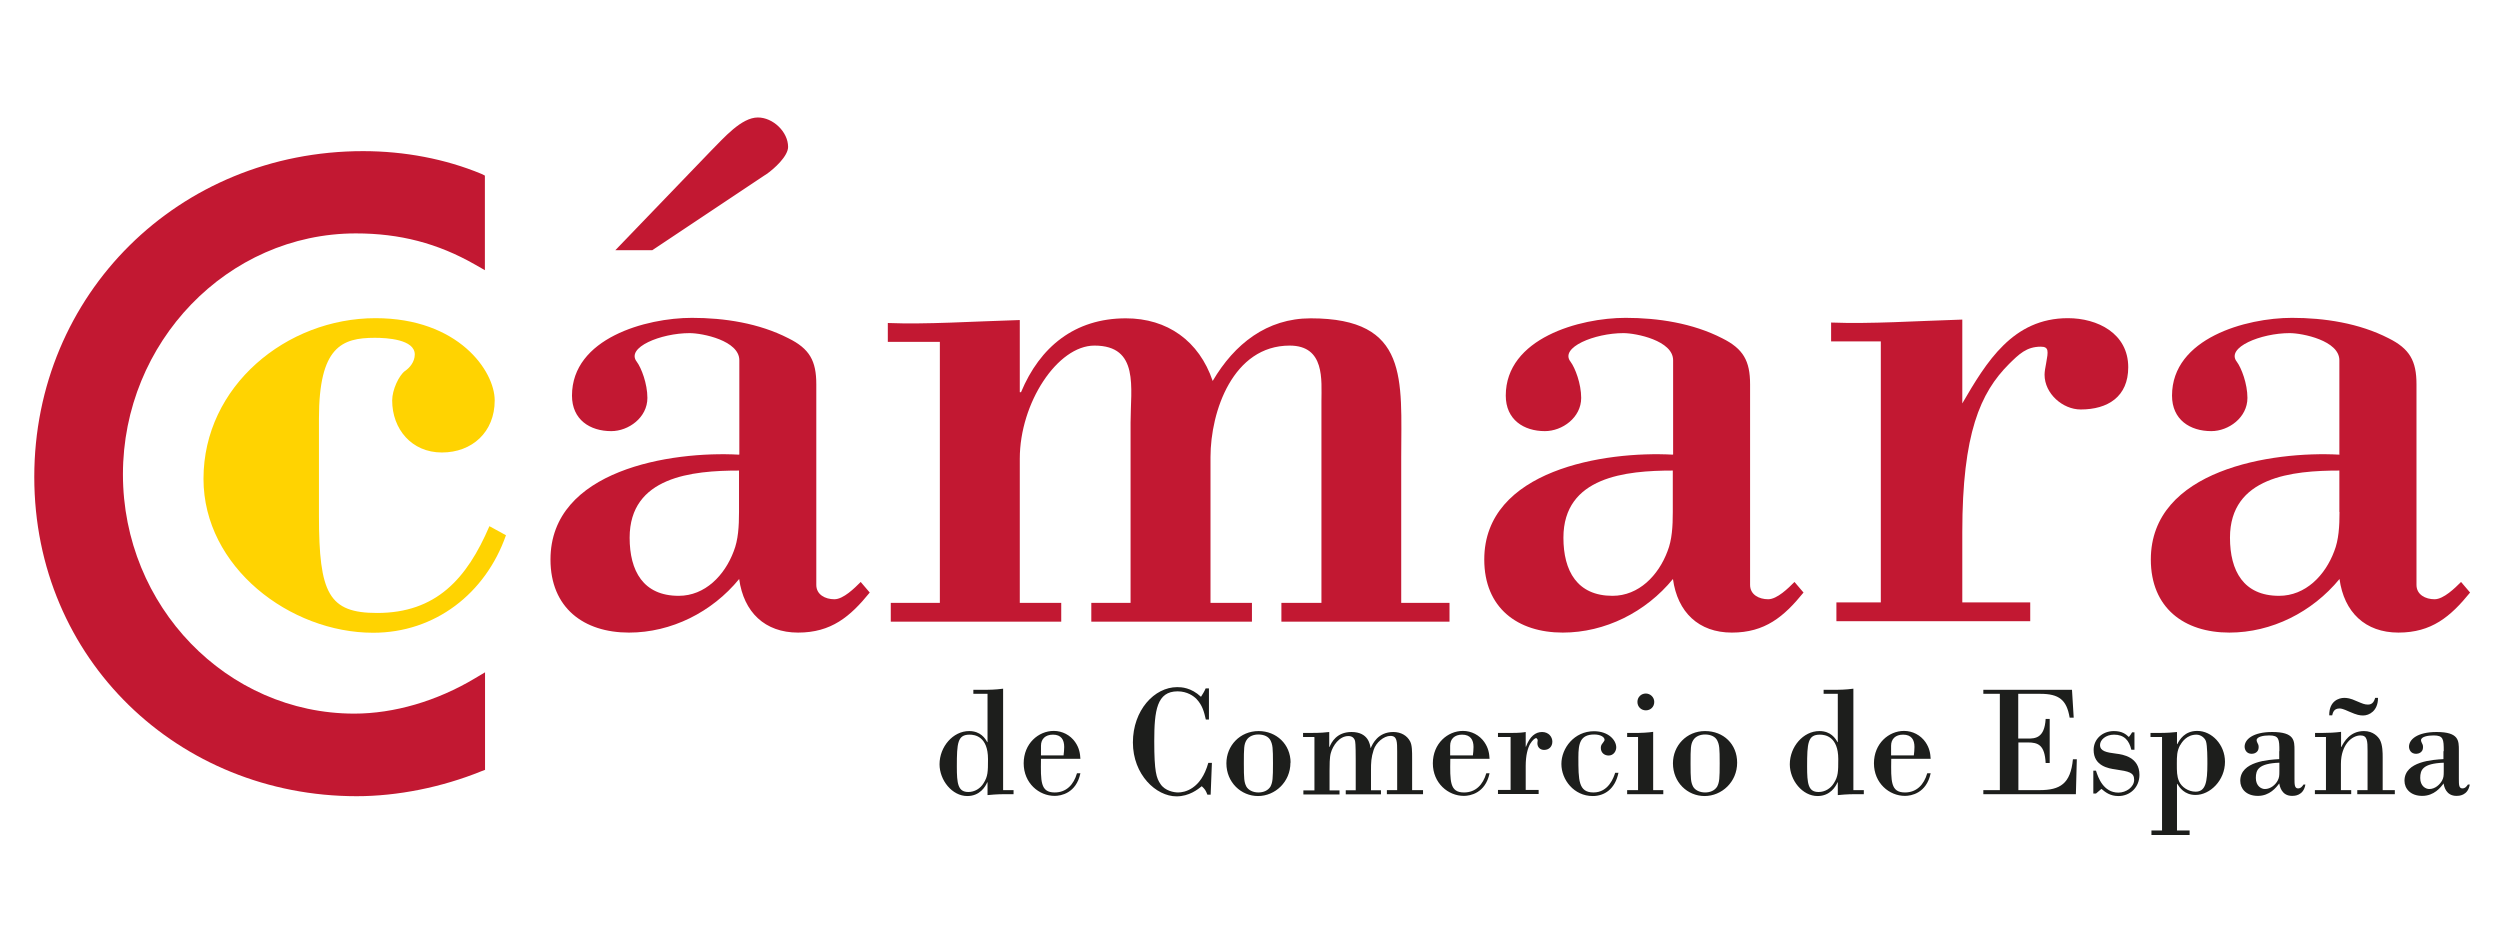
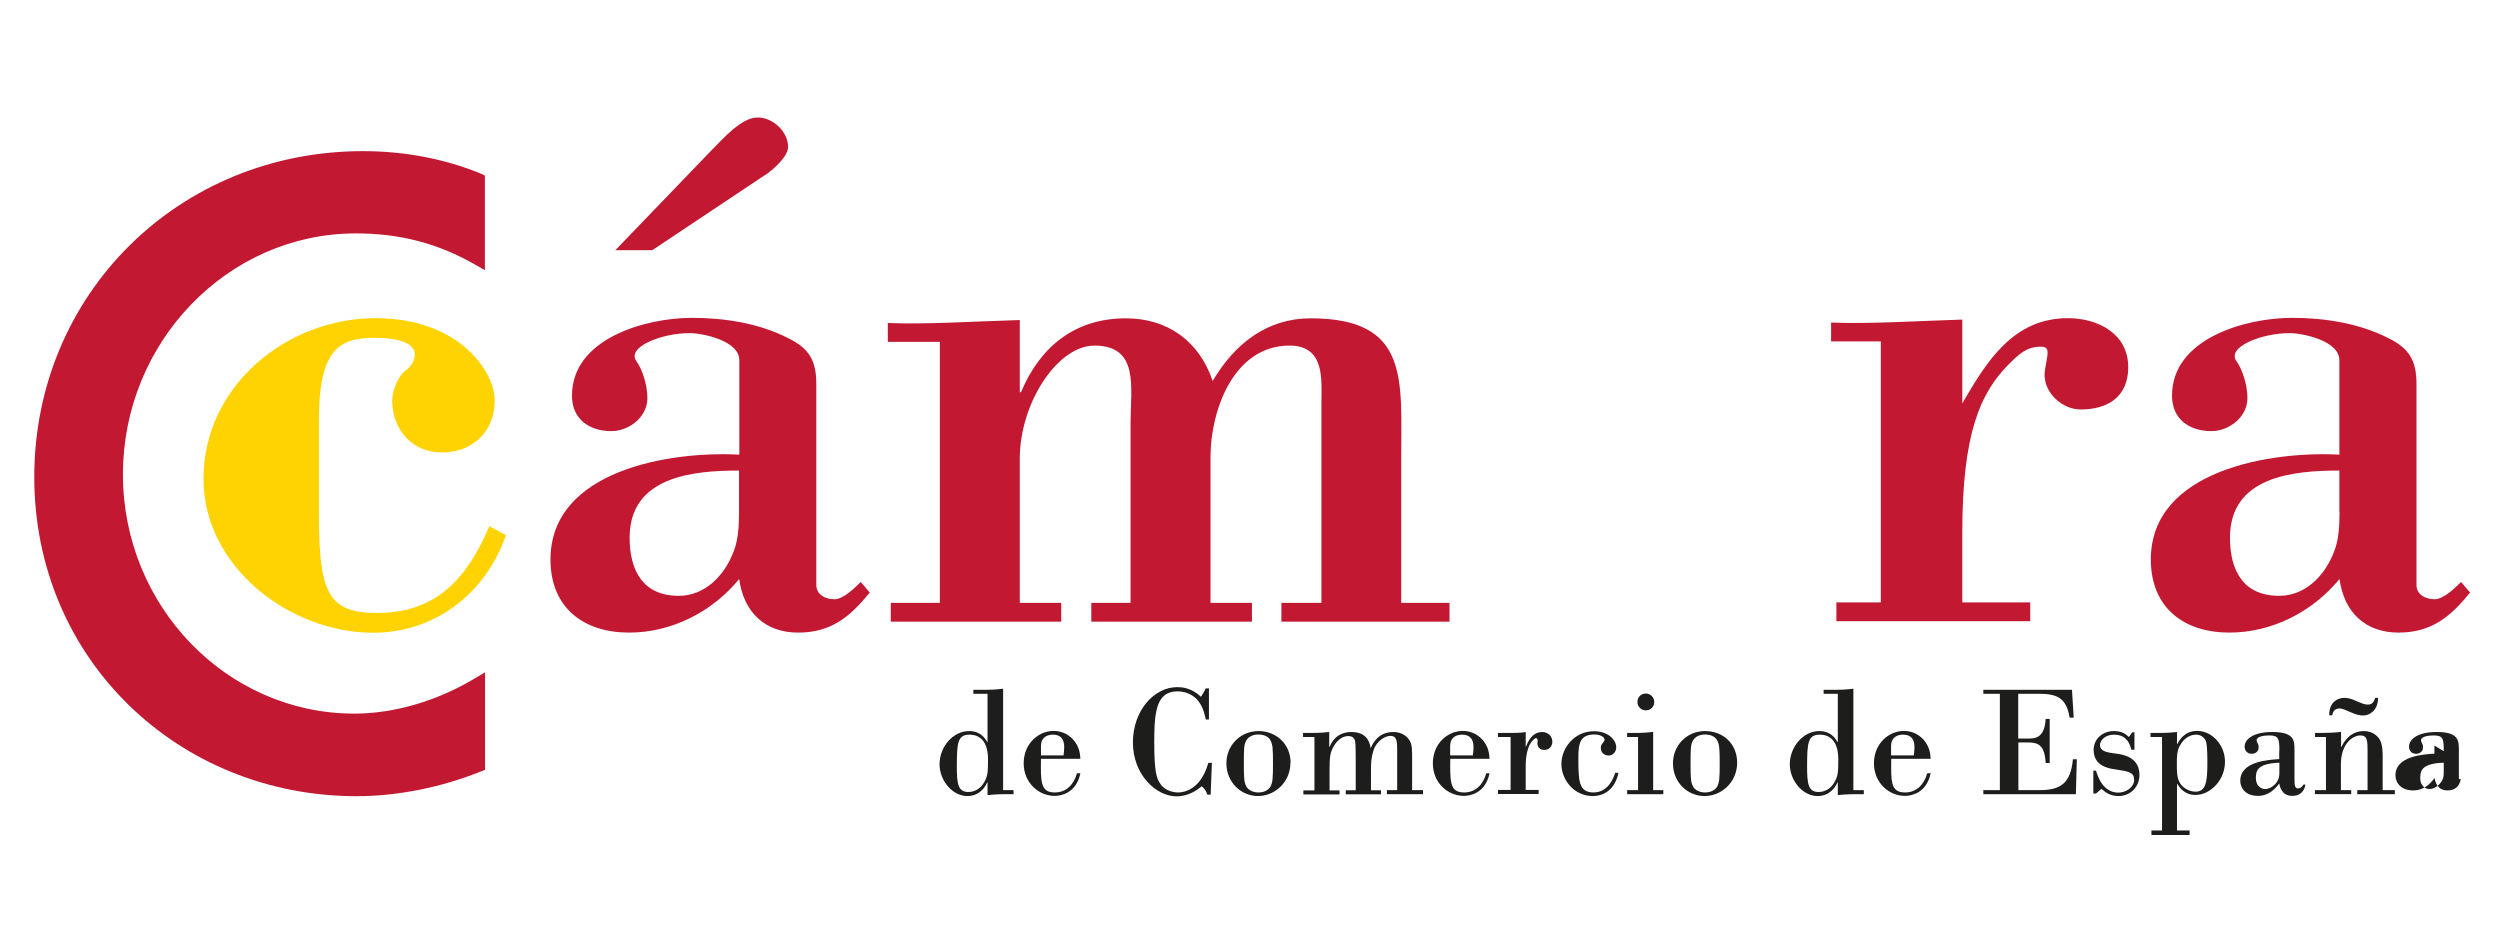
<svg xmlns="http://www.w3.org/2000/svg" id="Capa_1" viewBox="0 0 160.45 61">
  <defs>
    <style>.cls-1{fill:#ffd301;}.cls-2{fill:#c21832;}.cls-3{fill:#1d1e1c;}</style>
  </defs>
  <path class="cls-3" d="m62.15,50.83c.4,0,.77-.22.98-.57.27-.43.28-.72.28-1.54,0-1.46-.85-1.57-1.18-1.57-.77,0-.82.52-.82,2.05,0,1.09.07,1.63.74,1.63m2.23-.12h.67v.26h-.56c-.09,0-.53,0-1.11.06v-.82h-.02c-.11.26-.46.88-1.28.88-.97,0-1.78-1.01-1.78-2.04,0-1.12.86-2.13,1.9-2.13.73,0,1.03.47,1.16.71h.02v-3.1h-.91v-.26h.91s.5,0,1-.07c0,0,0,6.51,0,6.51Z" />
  <path class="cls-3" d="m68.26,48.48c.02-.19.04-.34.04-.54,0-.46-.19-.79-.72-.79-.49,0-.77.28-.77.71v.62s1.45,0,1.45,0Zm-1.45.22c-.02,1.45-.04,2.16.88,2.16.75,0,1.22-.5,1.43-1.23h.22c-.27,1.28-1.25,1.45-1.65,1.45-1.01,0-1.99-.82-1.99-2.09s.95-2.08,1.93-2.08c.55,0,1.06.27,1.37.71.28.4.32.76.34,1.08h-2.53Z" />
  <path class="cls-3" d="m77.6,46.18h-.21c-.11-.48-.21-.9-.59-1.31-.18-.19-.6-.5-1.22-.5-1.33,0-1.5,1.22-1.5,3.2s.14,2.37.4,2.75c.29.44.87.54,1.13.54.2,0,.57-.05.94-.31.38-.26.76-.74,1-1.59h.23l-.08,2.04h-.21c-.11-.28-.15-.34-.36-.54-.25.2-.81.65-1.62.65-1.31,0-2.8-1.39-2.8-3.46s1.38-3.55,2.84-3.55c.27,0,.89.02,1.53.62.14-.23.19-.29.3-.54h.21v2Z" />
  <path class="cls-3" d="m79.99,47.52c-.15.26-.16.49-.16,1.48s.02,1.2.16,1.48c.14.24.44.38.77.38s.62-.12.78-.38c.14-.28.16-.51.16-1.49s-.02-1.19-.16-1.47c-.12-.24-.41-.38-.78-.38-.27,0-.6.09-.77.38m2.83,1.43c0,1.24-.99,2.14-2.08,2.14s-2.03-.88-2.03-2.1c0-1.13.87-2.07,2.07-2.07,1.13,0,2.05.84,2.05,2.03" />
  <path class="cls-3" d="m84.34,47.3h-.71v-.26h.44c.73,0,.98-.03,1.24-.06v.96h.02c.12-.29.45-.96,1.41-.96,1.09,0,1.19.82,1.22,1.02h.02c.11-.26.46-1.02,1.44-1.02.51,0,.89.24,1.08.6.13.25.13.62.13,1.12v2.01h.7v.26h-2.32v-.26h.66v-2.46c0-.65,0-1.02-.43-1.02s-.93.43-1.08.9c-.16.49-.17.83-.17,1.29v1.3h.64v.26h-2.26v-.26h.64v-1.93c0-1.08-.03-1.17-.05-1.26-.09-.29-.36-.29-.42-.29-.59,0-1,.62-1.13,1.09-.08.28-.08.8-.08,1.14v1.26h.64v.26h-2.32v-.26h.71v-3.41l-.02-.02Z" />
  <path class="cls-3" d="m94.53,48.48c.02-.19.04-.34.04-.54,0-.46-.2-.79-.73-.79-.49,0-.77.28-.77.71v.62h1.46Zm-1.45.22c-.02,1.45-.04,2.16.88,2.16.75,0,1.22-.5,1.43-1.23h.21c-.27,1.28-1.25,1.45-1.65,1.45-1.01,0-1.99-.82-1.99-2.09s.95-2.08,1.93-2.08c.55,0,1.06.27,1.37.71.28.4.32.76.34,1.08,0,0-2.52,0-2.52,0Z" />
  <path class="cls-3" d="m96.95,47.3h-.81v-.26h.82c.58,0,.78-.03.96-.06v.94h.02c.24-.66.61-.94,1.03-.94s.66.31.66.62-.21.53-.53.53c-.24,0-.43-.16-.43-.43l.02-.21s-.05-.12-.1-.12c-.06,0-.22.1-.39.38-.15.28-.28.72-.28,1.42v1.53h.83v.26h-2.61v-.26h.81v-3.41h0Z" />
  <path class="cls-3" d="m103.87,49.61c-.22,1.04-.9,1.48-1.65,1.48-1.2,0-2.01-1.04-2.01-2.06s.83-2.1,2.09-2.1c.93,0,1.43.57,1.43,1.04,0,.22-.16.52-.49.52-.26,0-.5-.17-.5-.49,0-.12.04-.21.1-.28.01-.02.09-.11.1-.14.02-.02.04-.06.04-.1,0-.17-.25-.34-.66-.34-.9,0-1.02.57-1.02,1.46,0,1.47,0,2.26.97,2.26s1.3-.97,1.39-1.26h.22,0Z" />
  <path class="cls-3" d="m106.17,45.05c0,.32-.24.54-.54.54s-.54-.23-.54-.54.24-.54.54-.54c.28,0,.54.23.54.54m-.08,5.66h.66v.26h-2.32v-.26h.7v-3.41h-.7v-.26h.71c.11,0,.64-.02.96-.07v3.74h-.01Z" />
  <path class="cls-3" d="m108.66,47.52c-.15.26-.16.49-.16,1.48s.02,1.2.16,1.48c.13.24.44.38.77.38s.62-.12.78-.38c.14-.28.16-.51.16-1.49s-.02-1.19-.16-1.47c-.12-.24-.41-.38-.78-.38-.27,0-.6.09-.77.38m2.83,1.43c0,1.24-.99,2.14-2.09,2.14s-2.03-.88-2.03-2.1c0-1.13.87-2.07,2.06-2.07s2.06.84,2.06,2.03" />
  <path class="cls-3" d="m116.72,50.83c.4,0,.77-.22.98-.57.27-.43.28-.72.28-1.54,0-1.46-.85-1.57-1.18-1.57-.77,0-.82.52-.82,2.05,0,1.09.07,1.63.73,1.63m2.23-.12h.68v.26h-.56c-.09,0-.53,0-1.11.06v-.82h-.02c-.11.26-.46.88-1.28.88-.97,0-1.78-1.01-1.78-2.04,0-1.12.86-2.13,1.9-2.13.73,0,1.03.47,1.16.71h.02v-3.1h-.91v-.26h.91s.5,0,1-.07v6.51h-.01Z" />
  <path class="cls-3" d="m122.83,48.48c.02-.19.04-.34.04-.54,0-.46-.19-.79-.73-.79-.49,0-.77.28-.77.71v.62h1.46Zm-1.45.22c-.02,1.45-.04,2.16.88,2.16.75,0,1.22-.5,1.43-1.23h.22c-.27,1.28-1.25,1.45-1.65,1.45-1.01,0-1.99-.82-1.99-2.09s.95-2.08,1.93-2.08c.55,0,1.06.27,1.37.71.28.4.32.76.34,1.08,0,0-2.53,0-2.53,0Z" />
  <path class="cls-3" d="m129.54,47.4h.6c.45,0,1.08,0,1.15-1.26h.26v2.83h-.26c-.06-1.16-.48-1.32-1.15-1.32h-.6v3.06h1.36c1.32,0,1.99-.41,2.14-1.98h.25l-.06,2.24h-5.94v-.26h1.06v-6.18h-1.06v-.26h5.69l.11,1.79h-.26c-.19-1.14-.68-1.53-1.88-1.53h-1.42v2.87h.01Z" />
  <path class="cls-3" d="m137,48.12h-.21c-.14-.6-.46-.97-1.11-.97-.54,0-.9.34-.9.66,0,.4.4.48,1.04.56.41.05,1.49.21,1.49,1.36,0,.79-.59,1.36-1.35,1.36-.53,0-.83-.24-1.09-.46l-.35.3h-.17v-1.47h.17c.07.22.19.58.41.87.22.29.54.54,1.03.54s1.01-.35,1.01-.82-.32-.54-1.2-.67c-.43-.06-1.4-.21-1.4-1.25,0-.7.57-1.21,1.3-1.21.53,0,.77.2.96.38.1-.11.12-.16.21-.3h.15v1.12h0Z" />
  <path class="cls-3" d="m139.92,47.82c-.21.39-.21.71-.21,1.2s0,.79.14,1.12c.16.38.61.67,1.06.67.65,0,.76-.62.76-1.79,0-.33,0-1.17-.09-1.44-.07-.22-.33-.43-.61-.43-.62,0-.93.47-1.04.67m-.21,5.48h.81v.29h-2.45v-.29h.68v-6h-.74v-.26h.56c.48,0,.89-.03,1.14-.06v.78h.02c.14-.28.47-.85,1.28-.85.94,0,1.78.89,1.78,1.98,0,1.2-.96,2.13-1.89,2.13-.72,0-1.03-.49-1.17-.71h-.02v2.98h0Z" />
  <path class="cls-3" d="m146.29,48.95c-1.35.05-1.51.46-1.51.98s.35.71.58.71c.38,0,.69-.29.82-.54.1-.19.11-.31.11-.61v-.54h0Zm0-.74c0-.77-.02-1.01-.65-1.01-.37,0-.81.08-.81.31,0,.05.03.12.04.14.07.13.09.18.09.31,0,.34-.3.42-.44.42-.36,0-.46-.29-.46-.46,0-.46.53-.94,1.77-.94,1.44,0,1.43.56,1.43,1.18v1.84c0,.36.01.6.23.6.19,0,.29-.16.35-.25h.12c-.12.73-.72.73-.85.73-.68,0-.79-.61-.83-.8-.19.26-.61.8-1.37.8s-1.13-.47-1.13-.97c0-1.25,1.83-1.35,2.5-1.39v-.51h0Z" />
  <path class="cls-3" d="m152.62,44.8c0,.83-.57,1.12-.95,1.12-.22,0-.4-.03-.88-.24-.42-.19-.53-.21-.64-.21-.38,0-.43.29-.47.44h-.19c-.01-.92.62-1.12.96-1.12.18,0,.39.02.8.21.38.16.51.22.73.22.31,0,.4-.24.46-.43h.19-.01Zm-3.33,2.5h-.71v-.26h.45c.4,0,.84-.02,1.22-.07v.97h.02c.16-.32.55-1.02,1.45-1.02.6,0,.91.37,1.02.56.18.33.18.85.18,1.13v2.1h.78v.26h-2.41v-.26h.66v-2.5c0-.65-.01-1.01-.45-1.01-.27,0-.58.14-.83.44-.24.29-.43.75-.43,1.39v1.68h.66v.26h-2.33v-.26h.71v-3.41h0Z" />
-   <path class="cls-3" d="m156.84,48.95c-1.35.05-1.51.46-1.51.98s.35.71.58.71c.38,0,.68-.29.82-.54.1-.19.11-.31.11-.61v-.54h0Zm0-.74c0-.77-.02-1.01-.65-1.01-.37,0-.81.08-.81.31,0,.05.03.12.04.14.07.13.09.18.09.31,0,.34-.3.42-.44.42-.36,0-.46-.29-.46-.46,0-.46.53-.94,1.77-.94,1.44,0,1.43.56,1.43,1.18v1.84c0,.36,0,.6.23.6.19,0,.29-.16.35-.25h.12c-.12.73-.72.73-.85.73-.68,0-.8-.61-.83-.8-.19.26-.61.8-1.37.8s-1.14-.47-1.14-.97c0-1.25,1.83-1.35,2.5-1.39v-.51h.02Z" />
+   <path class="cls-3" d="m156.84,48.95c-1.35.05-1.51.46-1.51.98s.35.71.58.71c.38,0,.68-.29.82-.54.1-.19.11-.31.11-.61v-.54h0Zm0-.74c0-.77-.02-1.01-.65-1.01-.37,0-.81.08-.81.31,0,.05.03.12.04.14.07.13.09.18.09.31,0,.34-.3.42-.44.42-.36,0-.46-.29-.46-.46,0-.46.53-.94,1.77-.94,1.44,0,1.43.56,1.43,1.18v1.84h.12c-.12.73-.72.73-.85.73-.68,0-.8-.61-.83-.8-.19.26-.61.8-1.37.8s-1.14-.47-1.14-.97c0-1.25,1.83-1.35,2.5-1.39v-.51h.02Z" />
  <path class="cls-1" d="m32.47,34.36c-1.31,3.73-4.55,6.25-8.52,6.25-5.33,0-10.89-4.21-10.89-9.88,0-5.95,5.33-10.31,11.04-10.31,5.32,0,7.65,3.39,7.65,5.28,0,2.03-1.45,3.34-3.39,3.34s-3.19-1.5-3.19-3.34c0-.68.43-1.6.82-1.89.29-.19.63-.58.63-1.06,0-.97-1.79-1.07-2.56-1.07-2.13,0-3.59.58-3.59,5.18v6.24c0,4.99.63,6.24,3.73,6.24,3.78,0,5.76-2.18,7.21-5.57l1.06.58h0Z" />
  <path class="cls-2" d="m47.43,32.86c0,.92-.05,1.79-.34,2.52-.58,1.55-1.84,2.86-3.53,2.86-2.28,0-3.15-1.6-3.15-3.73,0-3.92,4.02-4.31,7.02-4.31,0,0,0,2.66,0,2.66Zm1.7-21.64c.58-.39,1.45-1.21,1.45-1.79,0-.97-.97-1.89-1.94-1.89-1.06,0-2.18,1.31-3,2.13l-6.15,6.39h2.37l7.26-4.84h.01Zm-1.7,17.96c-4.36-.24-12.1.97-12.1,6.73,0,3.1,2.13,4.69,5.04,4.69,2.71,0,5.33-1.31,7.07-3.44.29,2.13,1.65,3.44,3.78,3.44s3.34-1.02,4.6-2.57l-.58-.68c-.39.39-1.11,1.11-1.69,1.11s-1.16-.29-1.16-.92v-12.88c0-1.5-.43-2.28-1.79-2.95-1.89-.97-4.11-1.31-6.19-1.31-2.95,0-7.7,1.31-7.7,4.99,0,1.55,1.16,2.28,2.52,2.28,1.11,0,2.32-.87,2.32-2.13,0-.92-.39-1.93-.68-2.32-.73-.92,1.55-1.84,3.39-1.84.83,0,3.19.48,3.19,1.74v6.05h-.02Z" />
  <path class="cls-2" d="m65.43,25.17h.1c1.21-2.9,3.44-4.74,6.73-4.74,2.66,0,4.7,1.45,5.57,4.02,1.4-2.38,3.48-4.02,6.29-4.02,6.34,0,5.81,3.92,5.81,8.91v9.35h3.1v1.21h-10.79v-1.21h2.57v-12.93c0-1.36.24-3.58-2.04-3.58-3.63,0-5.08,4.21-5.08,7.16v9.35h2.66v1.21h-10.31v-1.21h2.52v-11.57c0-2.23.58-4.94-2.32-4.94-2.37,0-4.79,3.68-4.79,7.26v9.25h2.66v1.21h-10.94v-1.21h3.15v-16.75h-3.34v-1.21c2.47.1,5.42-.1,8.47-.19v4.65l-.02-.02Z" />
-   <path class="cls-2" d="m107.36,32.86c0,.92-.05,1.79-.34,2.52-.58,1.55-1.84,2.86-3.53,2.86-2.27,0-3.15-1.6-3.15-3.73,0-3.92,4.02-4.31,7.02-4.31,0,0,0,2.66,0,2.66Zm0-3.68c-4.36-.24-12.1.97-12.1,6.73,0,3.1,2.13,4.69,5.04,4.69,2.71,0,5.33-1.31,7.07-3.44.29,2.13,1.65,3.44,3.78,3.44s3.34-1.02,4.6-2.57l-.58-.68c-.39.39-1.11,1.11-1.69,1.11s-1.16-.29-1.16-.92v-12.88c0-1.5-.44-2.28-1.79-2.95-1.89-.97-4.12-1.31-6.2-1.31-2.95,0-7.69,1.31-7.69,4.99,0,1.55,1.16,2.28,2.51,2.28,1.12,0,2.33-.87,2.33-2.13,0-.92-.39-1.93-.68-2.32-.73-.92,1.55-1.84,3.39-1.84.82,0,3.19.48,3.19,1.74v6.05h-.02Z" />
  <path class="cls-2" d="m125.94,25.89c1.55-2.66,3.24-5.47,6.78-5.47,1.89,0,3.87.97,3.87,3.15,0,1.89-1.31,2.71-3.05,2.71-1.16,0-2.32-1.02-2.32-2.23,0-.19.05-.48.1-.73.14-.77.19-1.07-.34-1.07-.92,0-1.4.48-2.04,1.11-1.84,1.84-3,4.45-3,10.8v4.5h4.36v1.21h-12.44v-1.21h2.85v-16.75h-3.19v-1.21c2.52.1,5.47-.1,8.42-.19v5.37h0Z" />
  <path class="cls-2" d="m150.15,32.86c0,.92-.05,1.79-.34,2.52-.58,1.55-1.84,2.86-3.54,2.86-2.28,0-3.15-1.6-3.15-3.73,0-3.92,4.02-4.31,7.02-4.31v2.66h.01Zm0-3.68c-4.36-.24-12.11.97-12.11,6.73,0,3.1,2.13,4.69,5.04,4.69,2.71,0,5.32-1.31,7.07-3.44.29,2.13,1.65,3.44,3.78,3.44s3.34-1.02,4.6-2.57l-.58-.68c-.39.39-1.12,1.11-1.7,1.11s-1.16-.29-1.16-.92v-12.88c0-1.5-.44-2.28-1.79-2.95-1.89-.97-4.12-1.31-6.2-1.31-2.95,0-7.7,1.31-7.7,4.99,0,1.55,1.16,2.28,2.52,2.28,1.11,0,2.32-.87,2.32-2.13,0-.92-.39-1.93-.68-2.32-.73-.92,1.55-1.84,3.39-1.84.82,0,3.19.48,3.19,1.74v6.05h.01Z" />
  <path class="cls-2" d="m31.12,11.27l-.22-.11c-2.31-.96-4.94-1.46-7.6-1.46C11.47,9.7,2.2,18.88,2.2,30.61s9.28,20.49,20.69,20.49c2.62,0,5.46-.57,8-1.6l.24-.09v-6.26l-.64.38c-2.45,1.47-5.21,2.27-7.75,2.27-8.18,0-14.85-6.89-14.85-15.36s6.71-15.46,14.95-15.46c2.82,0,5.25.63,7.65,2l.63.36v-6.08h0Z" />
</svg>